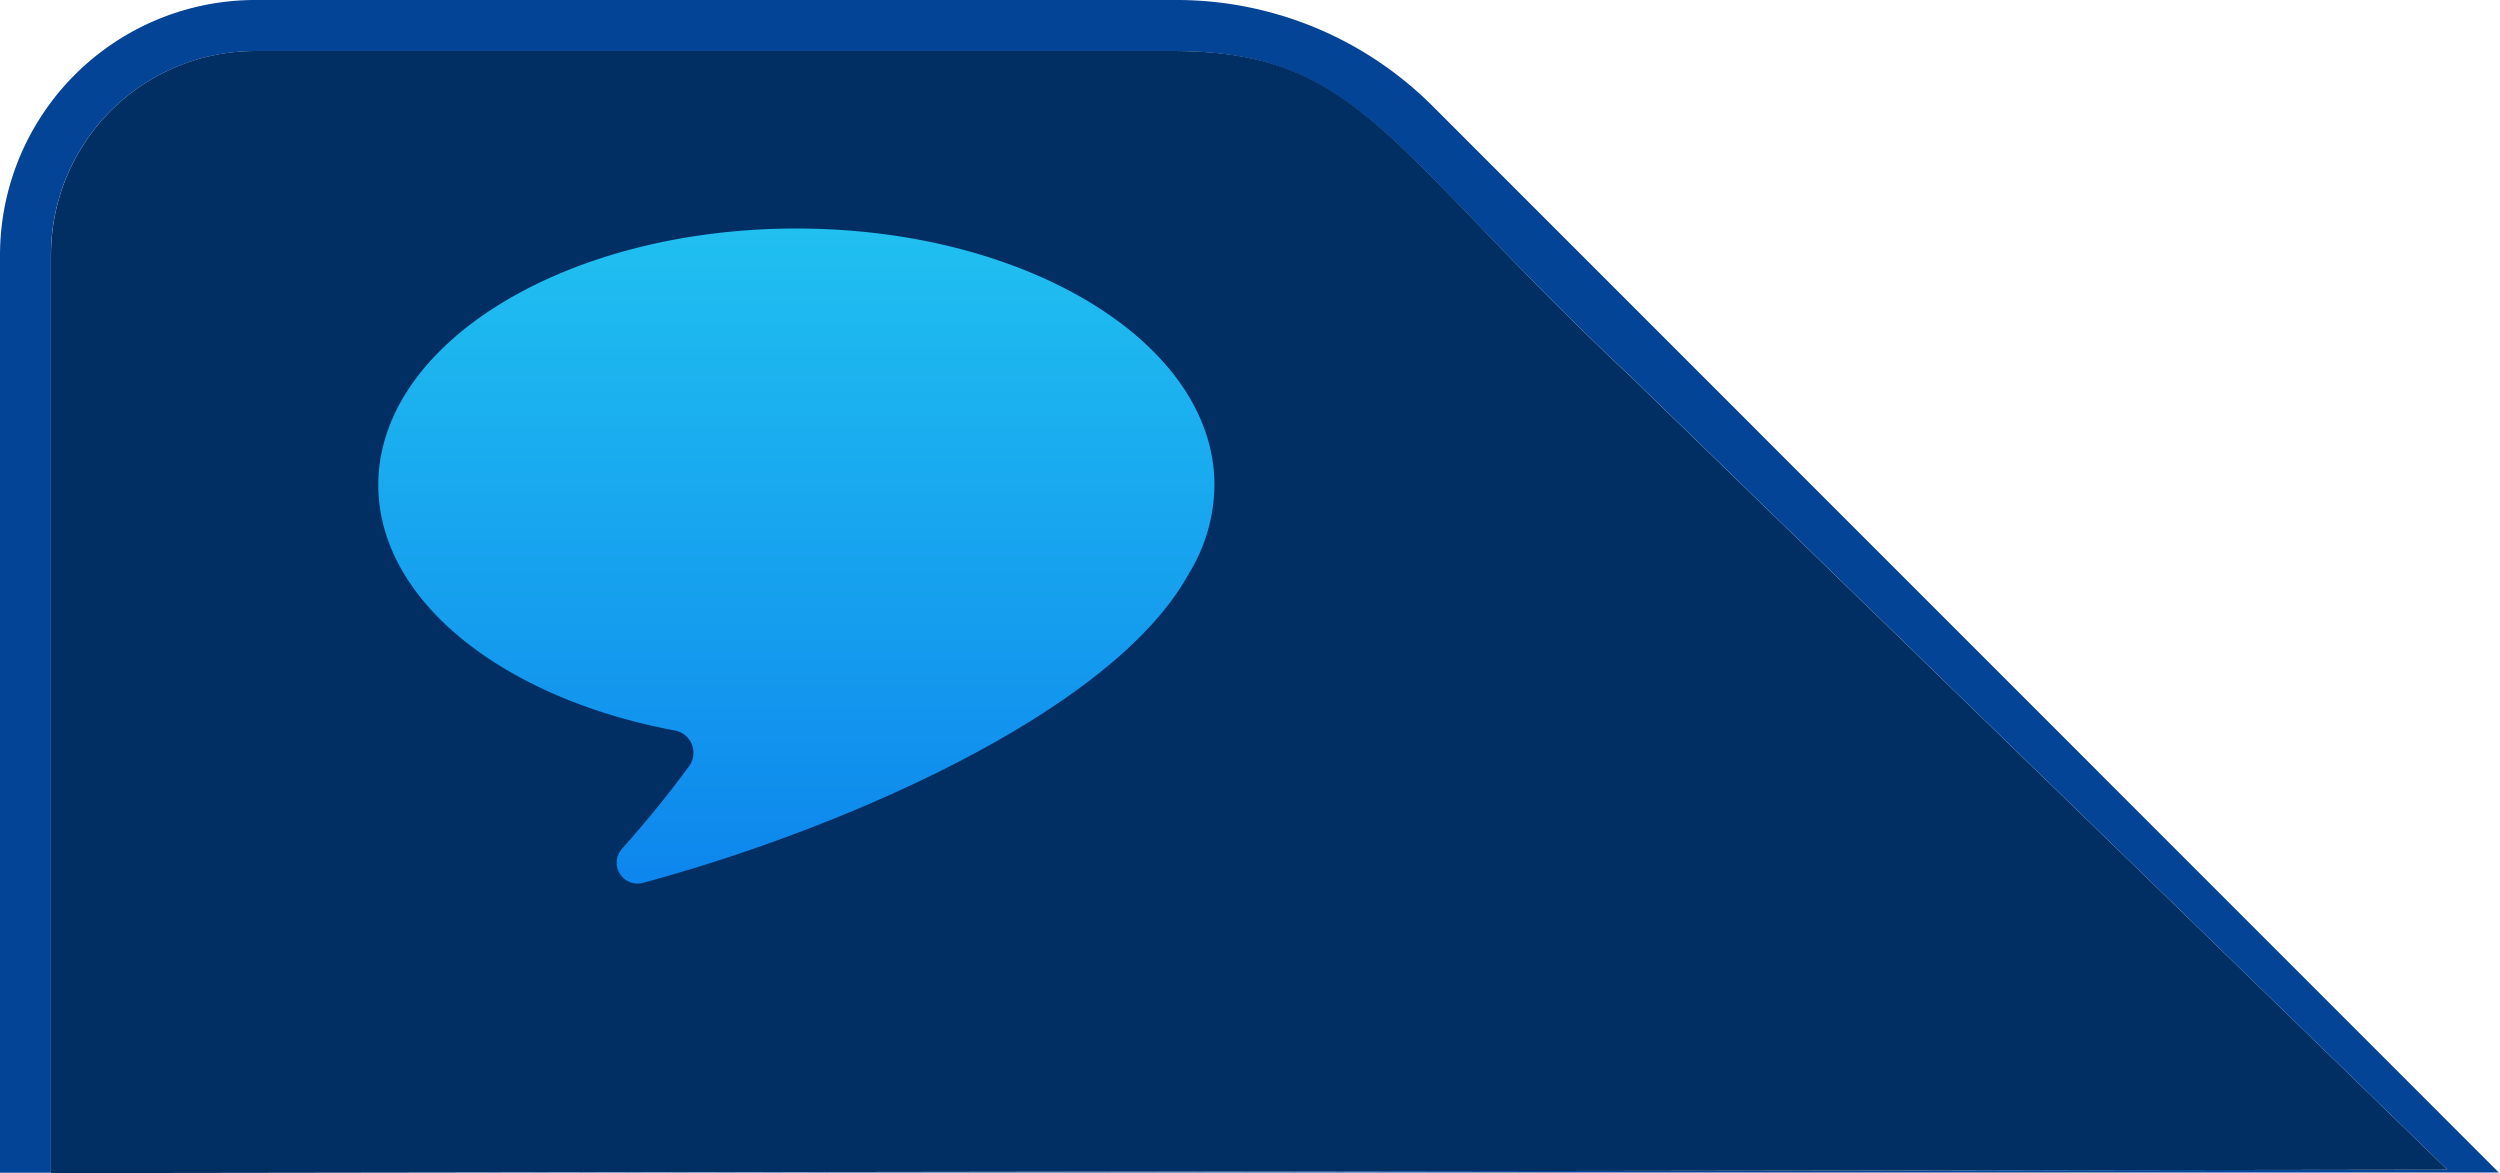
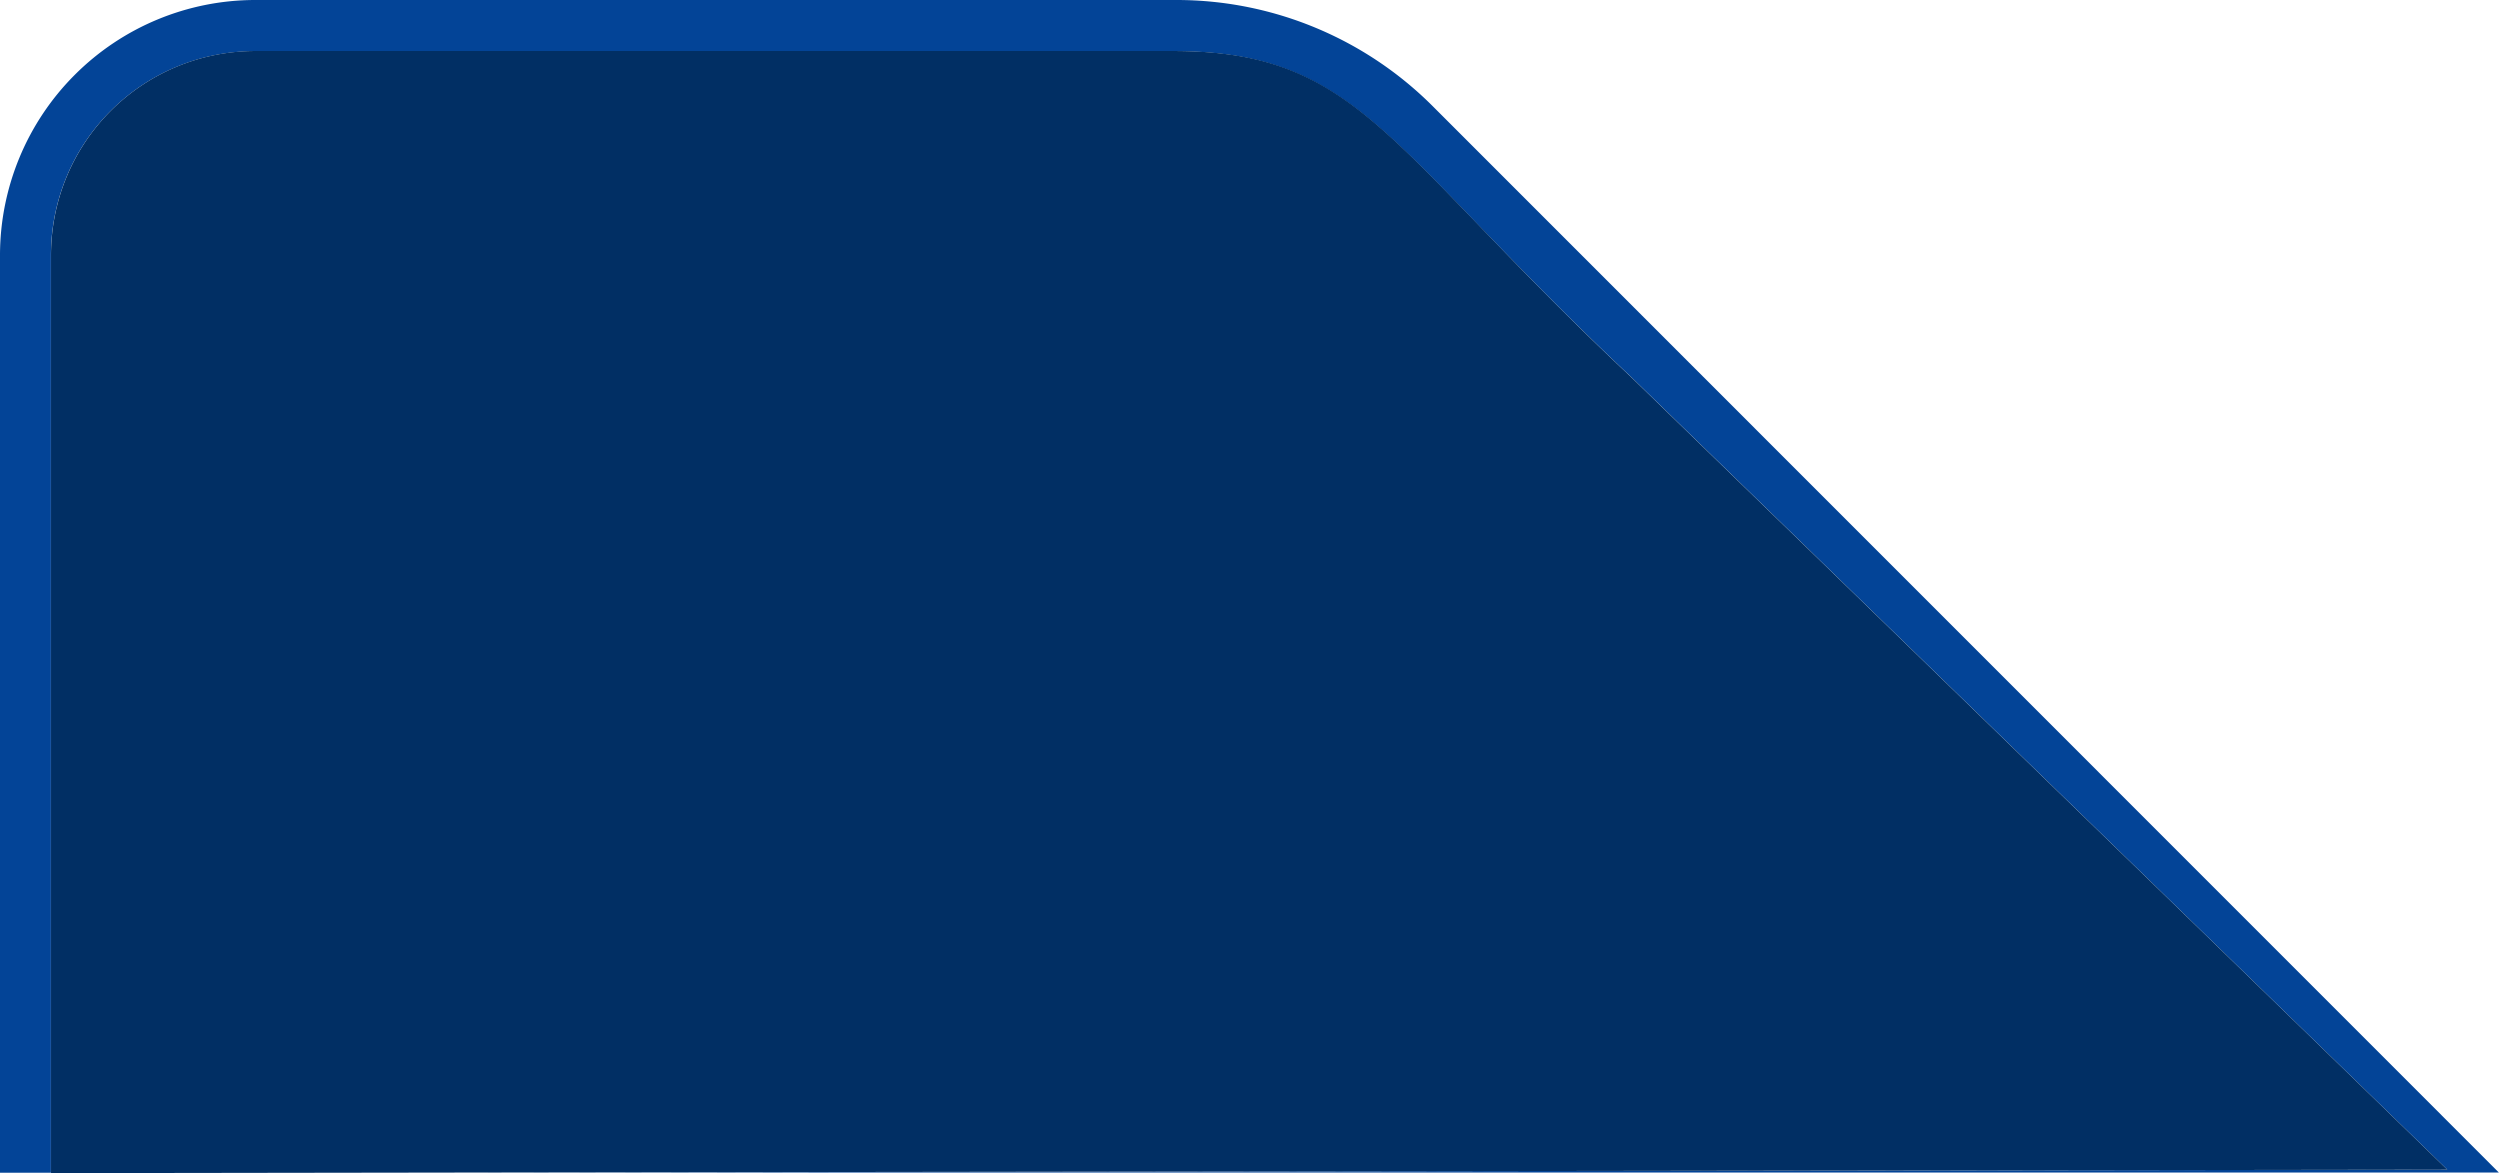
<svg xmlns="http://www.w3.org/2000/svg" height="23" viewBox="0 0 49 23" width="49">
  <linearGradient id="a" gradientUnits="objectBoundingBox" x1=".5" x2=".5" y2="1">
    <stop offset="0" stop-color="#20c0f0" />
    <stop offset="1" stop-color="#0d86ed" />
  </linearGradient>
  <clipPath id="b">
    <path d="m0 0h49v23h-49z" />
  </clipPath>
  <g clip-path="url(#b)">
    <path d="m-13939 14840.985h-1v-17.985a5.006 5.006 0 0 1 5-5h18.079a7.1 7.1 0 0 1 4.987 2.066l20.912 20.916h-40.151l39.14-.057-16-15.539c-1.258-1.18-2.231-2.191-3.015-3-2.239-2.324-3.261-3.384-5.954-3.384h-18a4 4 0 0 0 -4 4v17.982z" fill="#034497" transform="translate(13940 -14818)" />
    <path d="m4 0h18c3.651 0 4.187 1.9 8.968 6.389l16 15.537-46.968.067v-17.993a4 4 0 0 1 4-4z" fill="#012f64" transform="translate(1 1)" />
-     <path d="m16.444 13.111c0-2.776-3.669-5.027-8.194-5.027s-8.194 2.251-8.194 5.027c0 2.269 2.45 4.186 5.816 4.812a.445.445 0 0 1 .275.7c-.359.492-.792 1.03-1.314 1.617a.409.409 0 0 0 .409.669c3.758-1.009 9.194-3.309 10.699-6.06a3.352 3.352 0 0 0 .503-1.738z" fill="url(#a)" fill-rule="evenodd" transform="translate(7.359 -3.605)" />
  </g>
</svg>